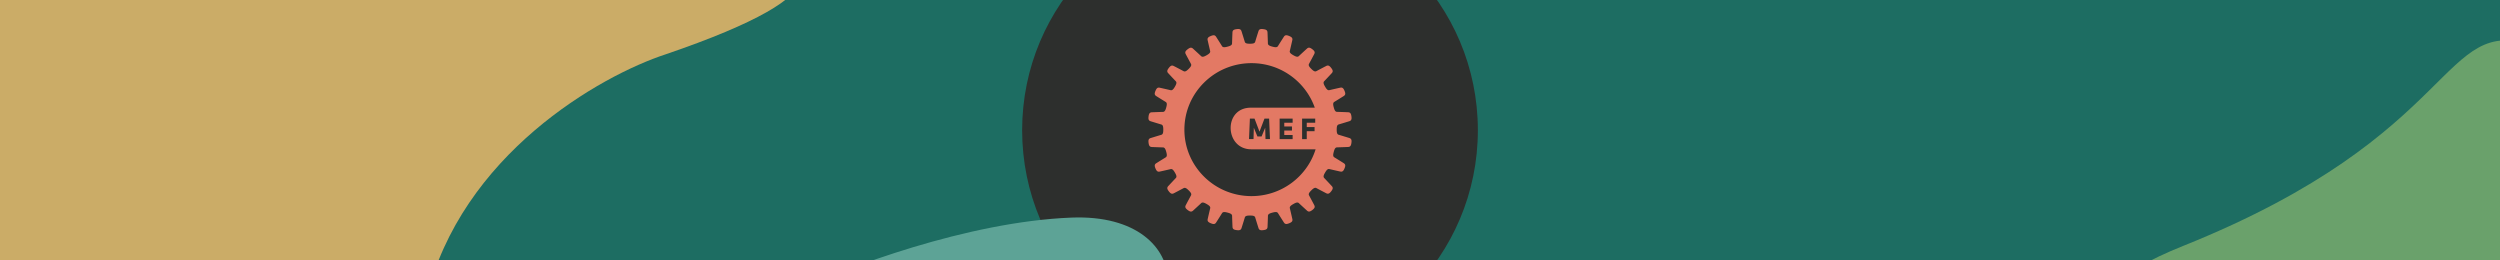
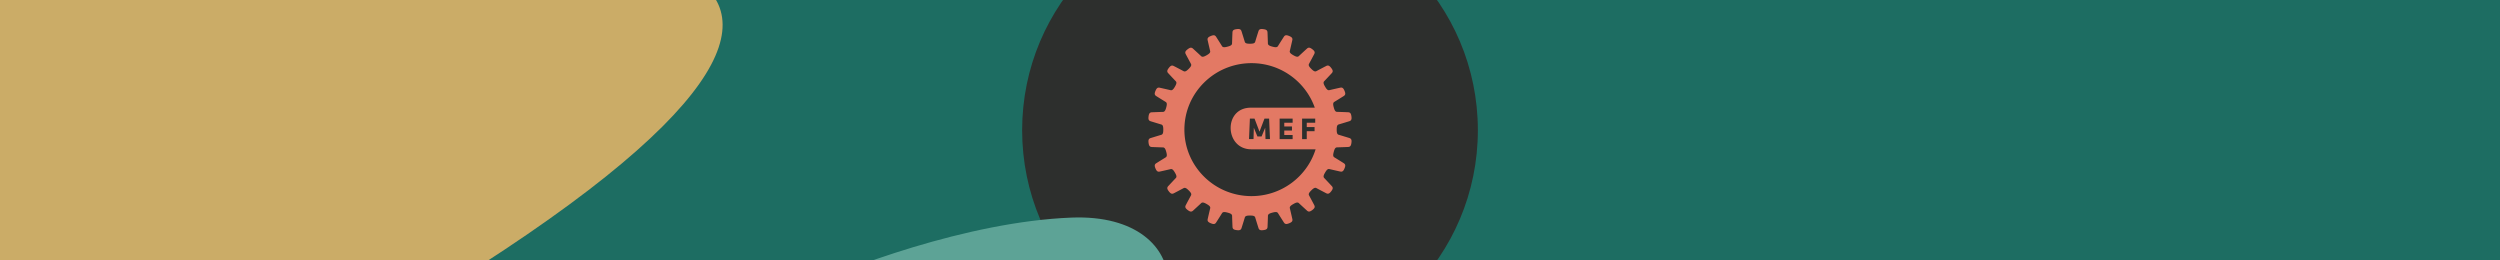
<svg xmlns="http://www.w3.org/2000/svg" width="1920" height="200" fill="none">
  <g clip-path="url(#a)">
    <path fill="#1D6D62" d="M0 0h1920v200H0z" />
-     <path fill="#6AA16B" d="M1946.23 35.05c58.64 19.688 74.28 107.95 74.77 149.621 0 55.861-82.14 42.081-87.06 77.271-4.92 35.19-472.7 13.289-257.26-73.088 215.45-86.376 196.26-178.412 269.55-153.803Z" />
-     <path fill="#CBAC67" d="M327.267 230.004c26.706-111.322 133.899-171.951 184.157-188.35C794.264-54.91 428.15-65.924 241.791-21.13 55.433 23.663 5.908-110.716-116.986-93.46c-122.893 17.257-18.709 237.549 75.204 312.816C52.131 294.623-90.939 424.963-26.007 427.9c64.932 2.937 319.891-58.745 353.274-197.896Z" />
+     <path fill="#CBAC67" d="M327.267 230.004C794.264-54.91 428.15-65.924 241.791-21.13 55.433 23.663 5.908-110.716-116.986-93.46c-122.893 17.257-18.709 237.549 75.204 312.816C52.131 294.623-90.939 424.963-26.007 427.9c64.932 2.937 319.891-58.745 353.274-197.896Z" />
    <circle cx="960" cy="100" r="175" fill="#2D2F2D" />
    <path fill="#5DA396" d="M822.921 167.109c-80.08 3.142-173.779 38.722-210.619 56.118C574.905 244.07 744.59 267 831.108 267c86.517 0 91.913-103.82-8.187-99.891Z" />
    <path fill="#E37964" fill-rule="evenodd" d="M975.352 106.828h-3.457l-.235-8.732-2.764 6.707H965.7l-2.759-6.707-.24 8.732h-3.455l.665-15.723h3.577l3.813 10.013 3.81-10.013h3.574l.667 15.723Zm16.883-9.7v3.137h-5.912v3.423h6.414v3.14h-9.986V91.105h9.986v3.14h-6.414v2.883h5.912Zm-31.081 53.483c-28.467 0-51.54-22.859-51.54-51.06 0-28.198 23.073-51.052 51.54-51.052 22.491 0 41.576 14.3 48.606 34.204h-48.785c-21.648-.358-20.578 31.962 0 31.962h49.415c-6.51 20.823-26.089 35.946-49.236 35.946Zm48.936-59.506v3.14h-6.5v3.357h6v3.139h-6v6.087h-3.58V91.105h10.08Zm26.17 14.87c-2.21-.688-5.24-1.613-8.18-2.483-1.29-.386-1.49-1.896-1.49-3.95 0-2.057.2-3.568 1.49-3.955a881.25 881.25 0 0 0 8.18-2.485c1.64-.51 1.92-1.59 1.64-3.724-.28-2.13-.85-3.096-2.56-3.172-2.31-.101-5.48-.214-8.55-.306-1.36-.041-1.94-1.447-2.47-3.434-.54-1.993-.75-3.493.4-4.198 2.61-1.606 5.3-3.272 7.25-4.502 1.45-.912 1.45-2.03.62-4.018-.83-1.991-1.63-2.775-3.3-2.408-2.26.493-5.36 1.198-8.35 1.896-1.32.313-2.24-.9-3.28-2.686-1.04-1.771-1.63-3.181-.7-4.15 2.1-2.224 4.26-4.526 5.83-6.21 1.15-1.26.86-2.325-.46-4.037-1.33-1.707-2.3-2.263-3.83-1.48-2.04 1.06-4.85 2.523-7.56 3.975-1.18.631-2.4-.3-3.87-1.756-1.47-1.447-2.4-2.656-1.77-3.833a476.03 476.03 0 0 0 4.01-7.485c.8-1.516.23-2.479-1.49-3.79-1.72-1.308-2.81-1.595-4.08-.448a810.16 810.16 0 0 0-6.263 5.775c-.987.922-2.403.328-4.201-.698-1.795-1.024-3.015-1.947-2.708-3.25a799.726 799.726 0 0 0 1.919-8.27c.37-1.653-.427-2.437-2.436-3.266-2.005-.82-3.135-.82-4.053.616a751.218 751.218 0 0 0-4.546 7.18c-.713 1.143-2.236.937-4.24.402-1.996-.53-3.421-1.105-3.465-2.445a580.414 580.414 0 0 0-.305-8.475c-.078-1.698-1.058-2.251-3.206-2.531-2.152-.287-3.242.012-3.752 1.631a581.642 581.642 0 0 0-2.513 8.102c-.395 1.287-1.916 1.476-3.992 1.476-2.072 0-3.596-.19-3.986-1.476-.88-2.913-1.82-5.914-2.509-8.102-.519-1.62-1.604-1.908-3.759-1.628-2.157.284-3.125.843-3.202 2.543a800.796 800.796 0 0 0-.311 8.474c-.043 1.332-1.46 1.91-3.467 2.438-2 .541-3.521.744-4.234-.397a705.561 705.561 0 0 0-4.541-7.187c-.923-1.43-2.053-1.425-4.059-.604-2 .826-2.801 1.611-2.428 3.273a724.94 724.94 0 0 0 1.912 8.264c.311 1.305-.905 2.225-2.703 3.253-1.799 1.029-3.213 1.617-4.202.7a553.413 553.413 0 0 0-6.265-5.778c-1.271-1.152-2.349-.863-4.07.454-1.725 1.306-2.29 2.277-1.497 3.786a784.694 784.694 0 0 0 4.012 7.487c.637 1.18-.309 2.386-1.769 3.84-1.468 1.455-2.676 2.384-3.871 1.747a677.797 677.797 0 0 0-7.559-3.968c-1.523-.79-2.499-.228-3.817 1.475-1.321 1.712-1.616 2.788-.451 4.04a583.5 583.5 0 0 0 5.824 6.21c.923.973.334 2.375-.701 4.159-1.039 1.778-1.969 2.993-3.287 2.686-2.994-.7-6.083-1.4-8.343-1.9-1.676-.37-2.463.43-3.295 2.414-.837 1.983-.83 3.1.613 4.016a726.984 726.984 0 0 0 7.252 4.498c1.153.709.944 2.216.409 4.2-.538 1.985-1.123 3.395-2.471 3.436a811.88 811.88 0 0 0-8.554.297c-1.712.08-2.277 1.046-2.553 3.186-.288 2.128.009 3.207 1.643 3.717 2.207.69 5.241 1.61 8.176 2.488 1.299.388 1.493 1.898 1.493 3.951 0 2.057-.194 3.571-1.493 3.953a961.13 961.13 0 0 0-8.176 2.486c-1.634.511-1.925 1.591-1.638 3.719.283 2.133.844 3.103 2.562 3.176 2.31.096 5.472.214 8.546.306 1.352.044 1.939 1.45 2.468 3.433.541 1.987.751 3.494-.4 4.197a749.102 749.102 0 0 0-7.25 4.504c-1.449.916-1.444 2.027-.618 4.012.837 1.99 1.629 2.777 3.307 2.408a579.752 579.752 0 0 0 8.343-1.897c1.316-.304 2.241.906 3.279 2.686 1.037 1.778 1.633 3.183.7 4.157a857.245 857.245 0 0 0-5.823 6.214c-1.161 1.253-.864 2.323.457 4.031 1.318 1.708 2.3 2.268 3.826 1.485 2.046-1.067 4.851-2.536 7.555-3.975 1.19-.63 2.407.295 3.874 1.748 1.463 1.45 2.407 2.654 1.766 3.836a602.283 602.283 0 0 0-4.01 7.491c-.794 1.505-.226 2.473 1.497 3.787 1.726 1.305 2.809 1.595 4.077.443a702.891 702.891 0 0 0 6.269-5.775c.985-.923 2.396-.329 4.198.695 1.791 1.031 3.014 1.954 2.706 3.258a692.45 692.45 0 0 0-1.917 8.262c-.369 1.66.427 2.442 2.435 3.271 2.009.823 3.132.823 4.05-.613a638.649 638.649 0 0 0 4.546-7.183c.72-1.14 2.236-.933 4.239-.403 2.002.531 3.428 1.113 3.465 2.448.093 3.044.206 6.186.313 8.472.067 1.698 1.049 2.254 3.199 2.534 2.157.278 3.237-.007 3.757-1.633.691-2.187 1.63-5.183 2.515-8.098.388-1.289 1.909-1.48 3.984-1.48 2.078 0 3.602.191 3.987 1.48.887 2.915 1.82 5.911 2.513 8.098.515 1.626 1.602 1.908 3.759 1.626 2.149-.276 3.131-.836 3.198-2.533.102-2.29.219-5.43.31-8.476.04-1.344 1.463-1.914 3.468-2.444 2.003-.54 3.525-.744 4.234.401a837.738 837.738 0 0 0 4.544 7.185c.919 1.426 2.05 1.423 4.055.6 2.006-.819 2.803-1.606 2.429-3.27a579.971 579.971 0 0 0-1.91-8.261c-.314-1.304.908-2.229 2.706-3.248 1.799-1.033 3.215-1.621 4.195-.7 2.236 2.086 4.575 4.217 6.275 5.774 1.26 1.145 2.34.853 4.07-.454 1.72-1.314 2.28-2.272 1.49-3.787a862.97 862.97 0 0 0-4-7.494c-.65-1.176.3-2.377 1.76-3.833 1.47-1.454 2.67-2.379 3.87-1.75 2.71 1.443 5.51 2.91 7.56 3.97 1.52.785 2.5.225 3.82-1.48 1.32-1.708 1.61-2.786.45-4.031-1.56-1.693-3.72-4-5.82-6.219-.93-.976-.34-2.375.7-4.154 1.03-1.778 1.97-2.991 3.28-2.689 2.99.703 6.09 1.398 8.34 1.899 1.68.371 2.47-.423 3.29-2.408.84-1.986.84-3.104-.61-4.017-1.95-1.234-4.63-2.9-7.24-4.507-1.16-.7-.95-2.209-.41-4.192.53-1.985 1.12-3.396 2.47-3.432 3.07-.099 6.24-.213 8.55-.309 1.71-.075 2.27-1.036 2.55-3.176.29-2.13 0-3.207-1.64-3.724Z" clip-rule="evenodd" />
  </g>
  <defs>
    <clipPath id="a">
      <path fill="#fff" d="M0 0h1920v200H0z" />
    </clipPath>
  </defs>
</svg>